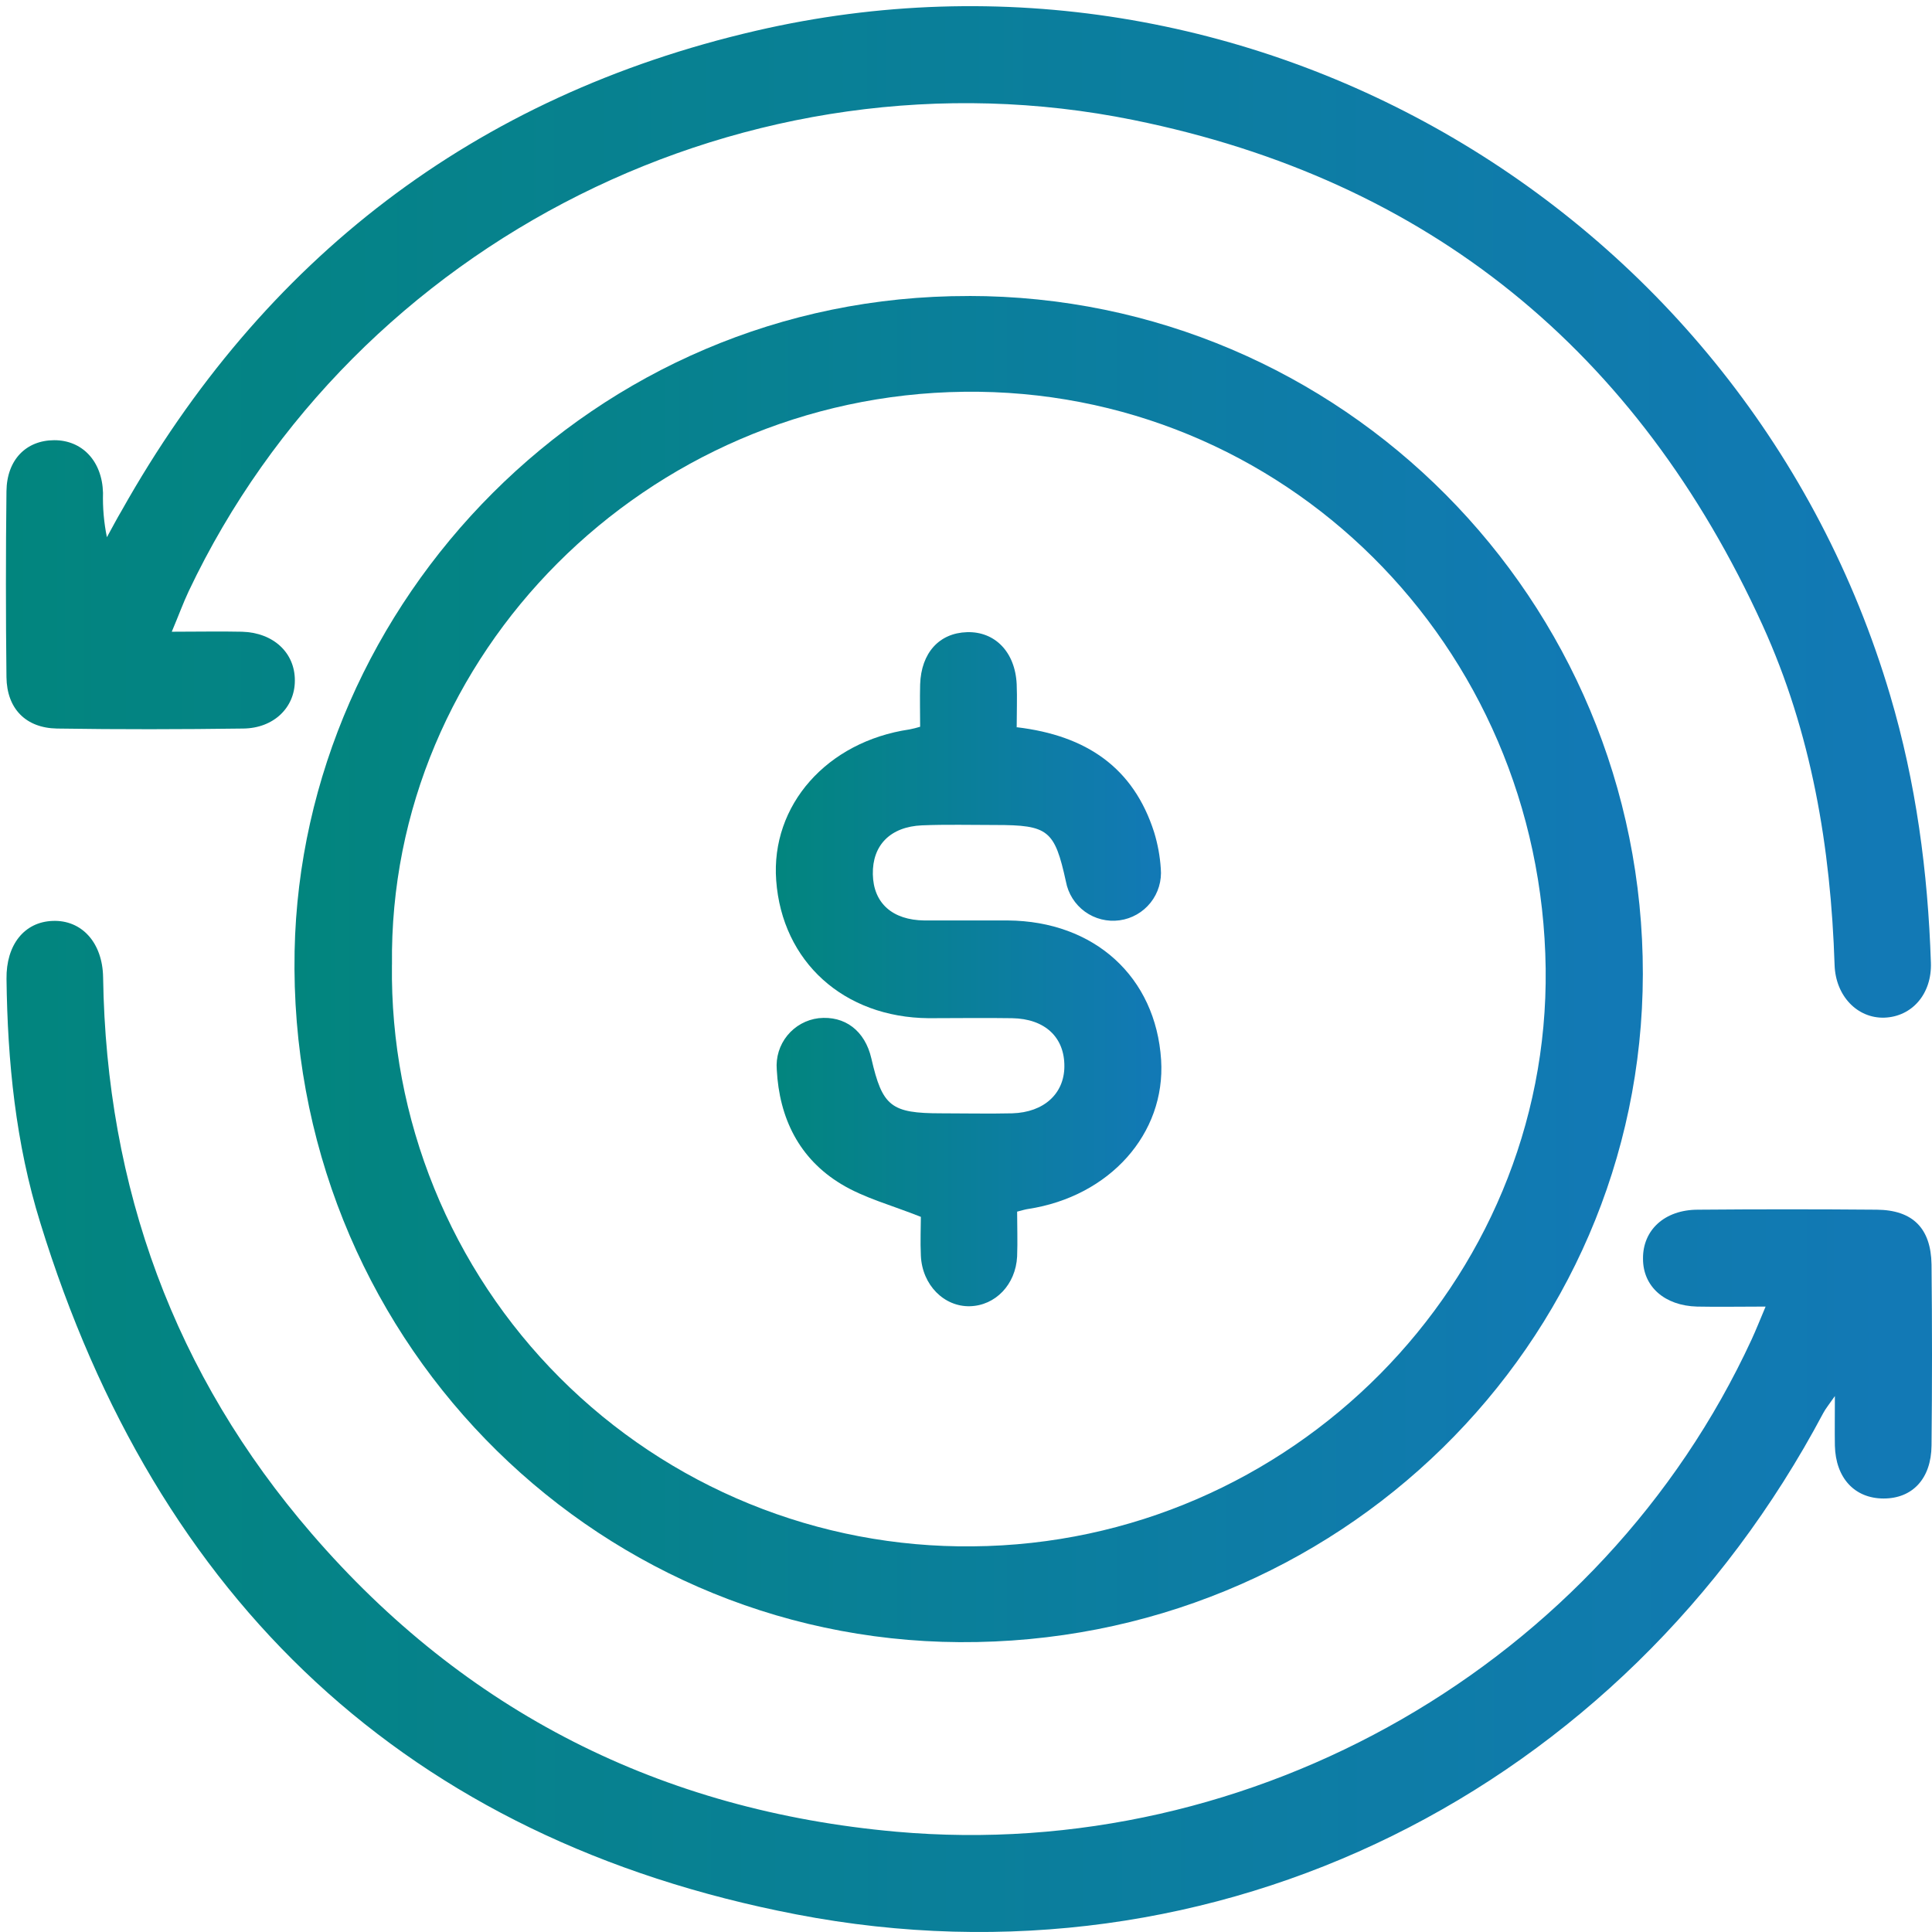
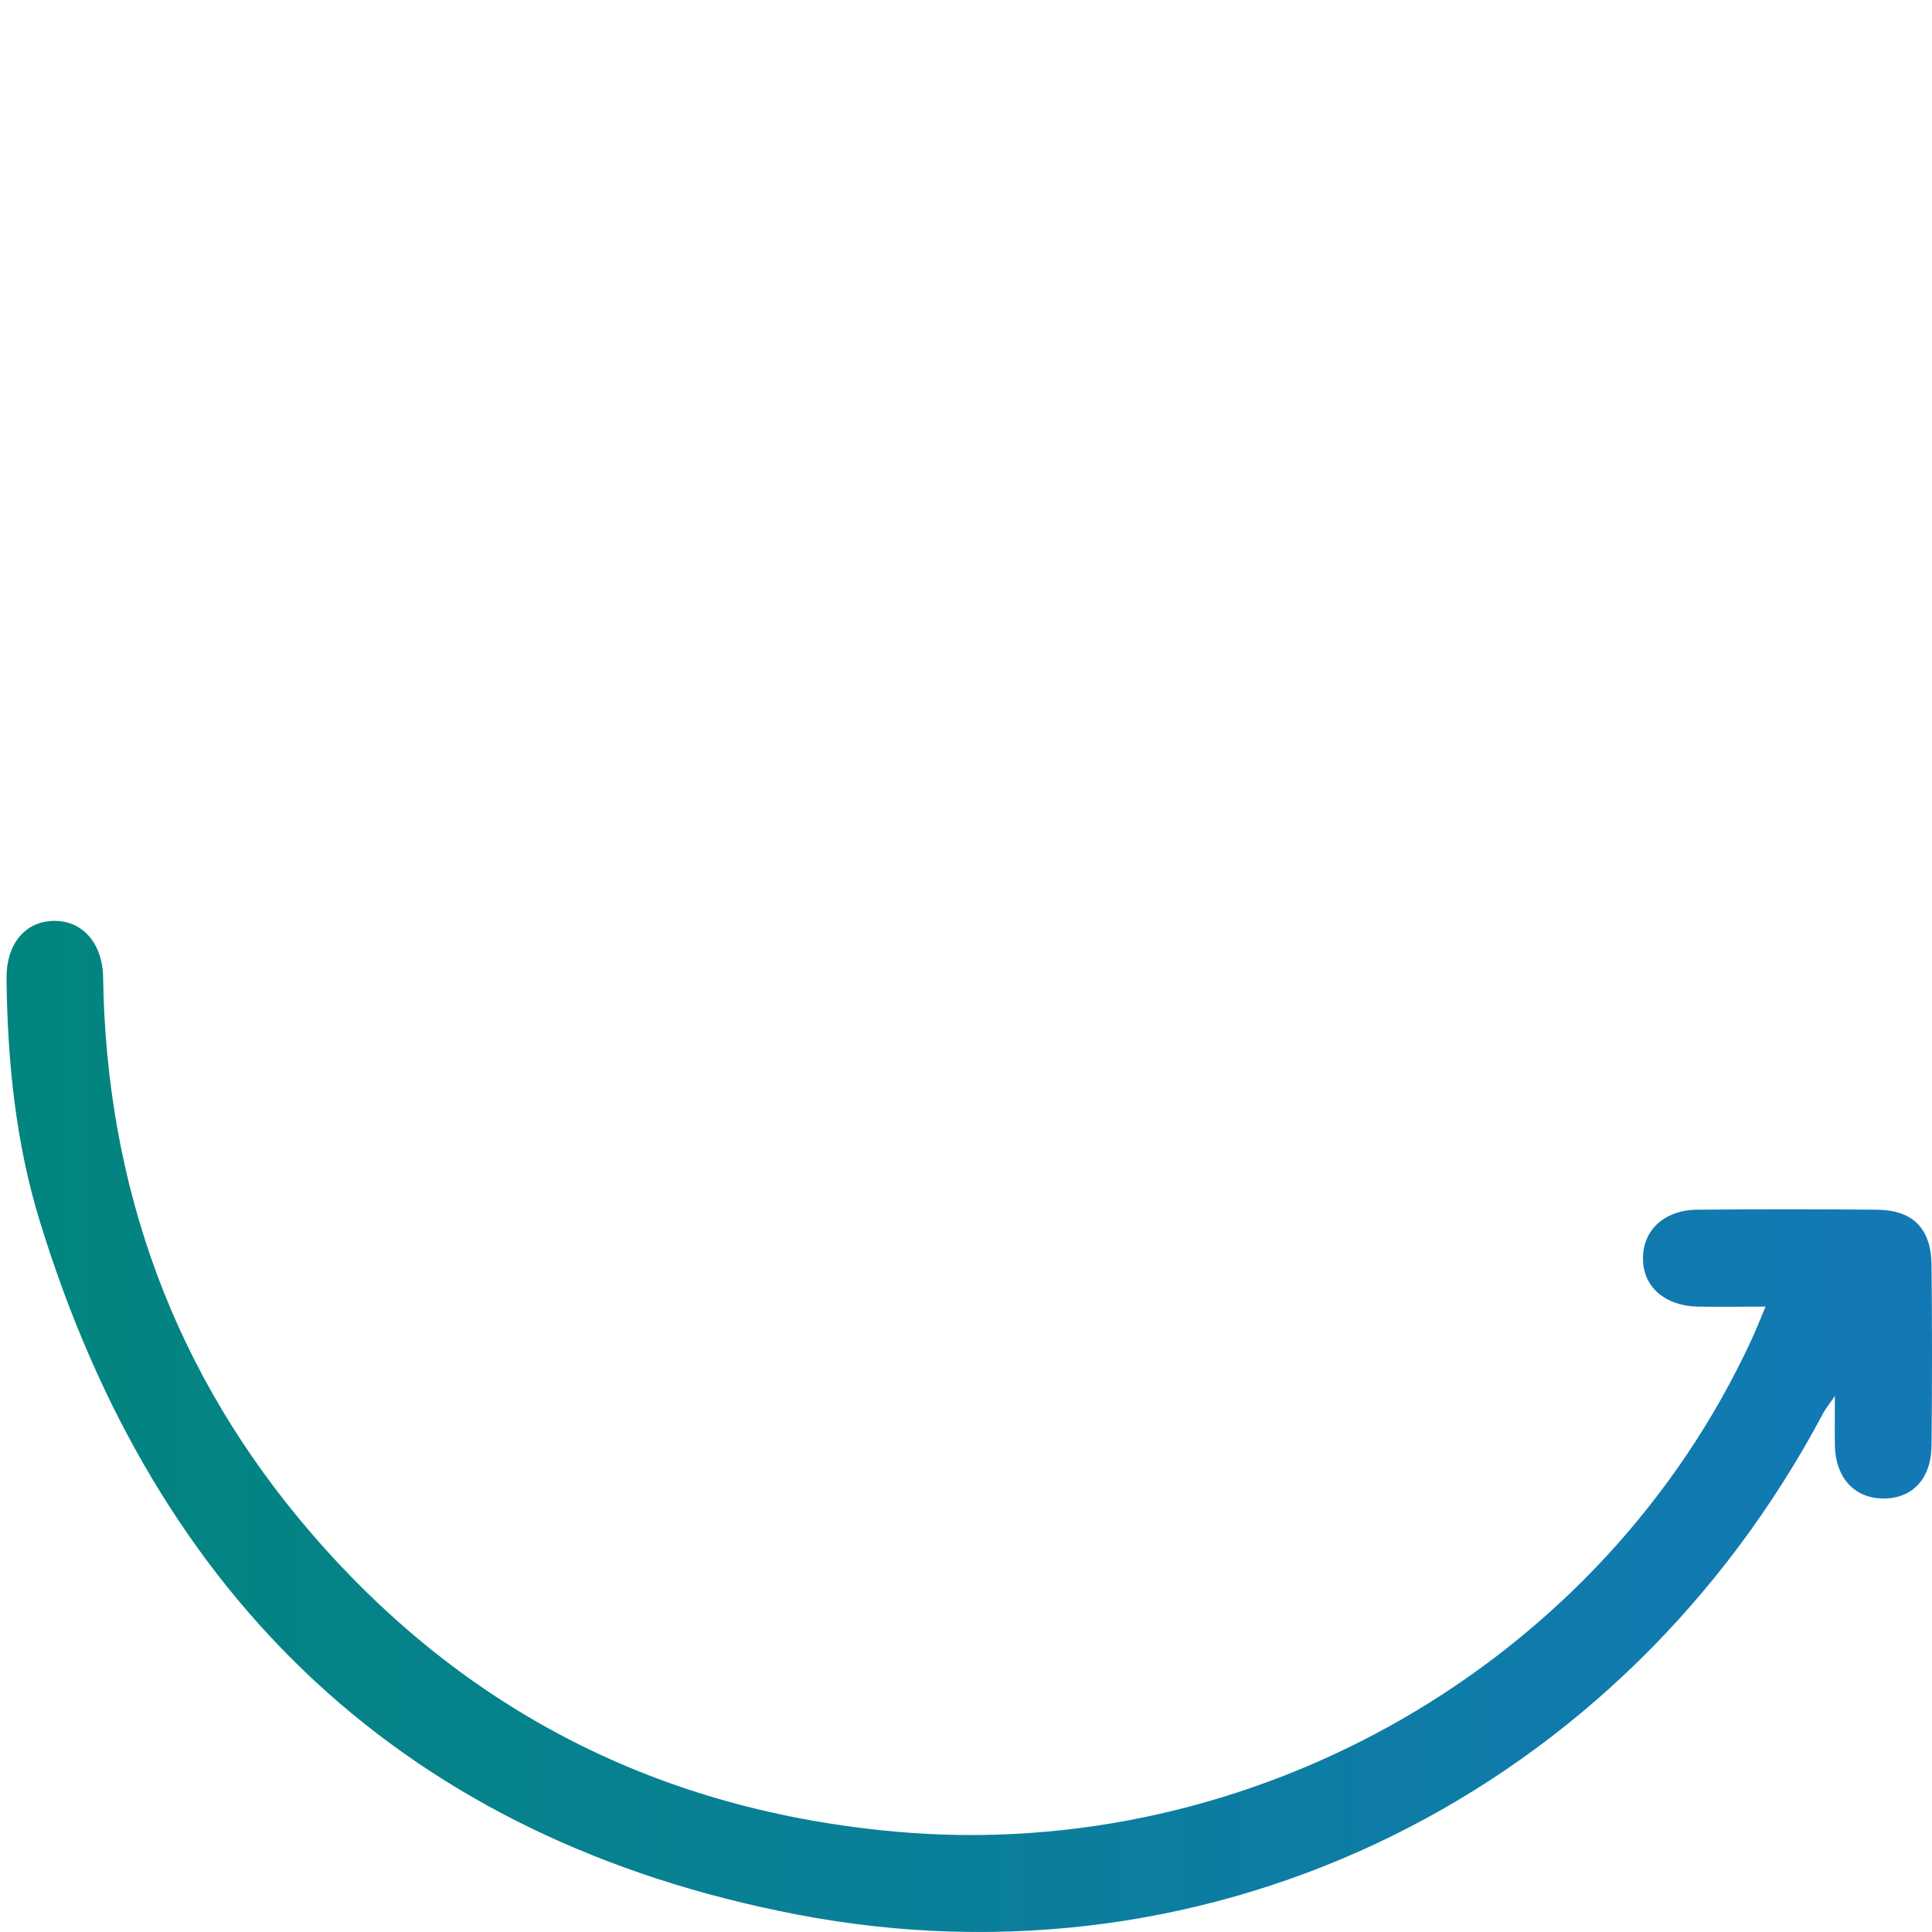
<svg xmlns="http://www.w3.org/2000/svg" width="119" height="119" viewBox="0 0 119 119" fill="none">
-   <path d="M59.663 18.23C82.631 18.23 101.215 36.932 101.19 60.002C101.154 82.815 82.373 101.281 59.1 101.147C36.311 101.014 17.685 82.148 18.146 58.581C18.57 37.162 36.436 18.19 59.672 18.233M24.141 59.426C24.083 64.142 24.968 68.822 26.745 73.19C28.521 77.559 31.152 81.528 34.485 84.865C37.817 88.203 41.783 90.84 46.149 92.622C50.515 94.405 55.193 95.297 59.909 95.246C79.521 95.082 95.446 78.98 95.204 59.657C94.946 39.693 79.017 23.889 59.376 24.131C39.818 24.368 23.911 40.294 24.144 59.426" fill="url(#paint0_linear_2338_507)" />
  <path d="M108.753 80.478C107.141 80.478 105.837 80.505 104.534 80.478C102.533 80.426 101.2 79.247 101.2 77.541C101.175 75.77 102.527 74.51 104.582 74.51C108.254 74.479 111.927 74.479 115.601 74.51C117.816 74.531 118.935 75.655 118.971 77.883C119.01 81.599 119.01 85.317 118.971 89.035C118.953 91.081 117.792 92.305 116.01 92.299C114.227 92.293 113.067 91.032 113.018 89.044C113.003 88.135 113.018 87.24 113.018 85.989C112.654 86.516 112.448 86.761 112.303 87.034C99.963 110.292 74.974 122.914 49.051 117.916C25.072 113.296 9.646 98.586 2.481 75.313C0.965 70.436 0.462 65.386 0.401 60.296C0.374 58.19 1.498 56.789 3.238 56.723C5.033 56.65 6.321 58.062 6.351 60.206C6.548 73.148 10.737 84.667 19.2 94.467C28.661 105.437 40.722 111.532 55.205 112.823C77.25 114.785 98.656 102.475 107.886 82.512C108.156 81.927 108.392 81.33 108.75 80.481" fill="url(#paint1_linear_2338_507)" />
-   <path d="M10.565 38.911C12.198 38.911 13.553 38.881 14.905 38.911C16.851 38.966 18.173 40.215 18.161 41.924C18.161 43.579 16.863 44.855 14.981 44.874C11.156 44.925 7.333 44.934 3.511 44.874C1.58 44.84 0.422 43.643 0.398 41.709C0.354 37.886 0.354 34.068 0.398 30.254C0.422 28.314 1.611 27.123 3.332 27.114C5.054 27.105 6.294 28.393 6.345 30.36C6.321 31.276 6.401 32.191 6.585 33.089C6.888 32.543 7.173 31.991 7.494 31.449C16.203 15.95 29.227 5.908 46.56 1.895C76.917 -5.141 107.574 12.971 116.419 42.816C118.019 48.208 118.747 53.7 118.932 59.29C119.002 61.215 117.771 62.624 116.061 62.682C114.406 62.73 113.063 61.354 113 59.438C112.763 52.197 111.584 45.144 108.562 38.505C100.884 21.649 88.026 11.085 69.821 7.393C46.178 2.589 21.859 14.814 11.623 36.414C11.286 37.129 11.016 37.878 10.58 38.911" fill="url(#paint2_linear_2338_507)" />
-   <path d="M62.643 44.795C66.908 45.304 69.818 47.271 71.091 51.272C71.311 51.993 71.448 52.736 71.497 53.488C71.567 54.245 71.343 55.001 70.87 55.597C70.397 56.192 69.713 56.583 68.96 56.686C68.206 56.79 67.442 56.599 66.826 56.153C66.21 55.706 65.79 55.04 65.653 54.291C64.959 51.13 64.571 50.815 61.319 50.815C59.803 50.815 58.287 50.775 56.793 50.836C54.835 50.921 53.728 52.063 53.762 53.849C53.795 55.634 54.974 56.674 56.941 56.695C58.651 56.695 60.361 56.695 62.076 56.695C67.414 56.737 71.188 60.172 71.518 65.282C71.806 69.829 68.342 73.703 63.319 74.467C63.17 74.488 63.016 74.534 62.649 74.63C62.649 75.519 62.685 76.449 62.649 77.389C62.564 79.12 61.309 80.42 59.736 80.456C58.163 80.493 56.805 79.165 56.72 77.35C56.678 76.458 56.72 75.558 56.72 74.952C54.901 74.227 53.237 73.794 51.819 72.936C49.224 71.372 47.999 68.871 47.845 65.886C47.781 65.126 48.013 64.372 48.493 63.781C48.974 63.189 49.665 62.807 50.421 62.715C52.043 62.545 53.28 63.491 53.671 65.195C54.35 68.153 54.883 68.574 57.975 68.574C59.433 68.574 60.894 68.608 62.352 68.574C64.304 68.514 65.547 67.362 65.559 65.695C65.577 63.894 64.368 62.748 62.337 62.715C60.627 62.688 58.915 62.715 57.205 62.715C51.973 62.673 48.175 59.238 47.809 54.228C47.469 49.596 50.934 45.677 56.02 44.928C56.241 44.885 56.459 44.83 56.675 44.764C56.675 43.925 56.651 43.04 56.675 42.155C56.741 40.209 57.851 38.99 59.563 38.938C61.276 38.887 62.528 40.151 62.622 42.142C62.658 42.988 62.622 43.837 62.622 44.807" fill="url(#paint3_linear_2338_507)" />
  <defs>
    <linearGradient id="paint0_linear_2338_507" x1="18.137" y1="18.23" x2="99.181" y2="18.23" gradientUnits="userSpaceOnUse">
      <stop stop-color="#02857E" />
      <stop offset="1" stop-color="#1279B5" />
    </linearGradient>
    <linearGradient id="paint1_linear_2338_507" x1="0.401" y1="56.72" x2="116.131" y2="56.72" gradientUnits="userSpaceOnUse">
      <stop stop-color="#02857E" />
      <stop offset="1" stop-color="#1279B5" />
    </linearGradient>
    <linearGradient id="paint2_linear_2338_507" x1="0.365" y1="0.38" x2="116.066" y2="0.38" gradientUnits="userSpaceOnUse">
      <stop stop-color="#02857E" />
      <stop offset="1" stop-color="#1279B5" />
    </linearGradient>
    <linearGradient id="paint3_linear_2338_507" x1="47.786" y1="38.937" x2="70.96" y2="38.937" gradientUnits="userSpaceOnUse">
      <stop stop-color="#02857E" />
      <stop offset="1" stop-color="#1279B5" />
    </linearGradient>
  </defs>
</svg>